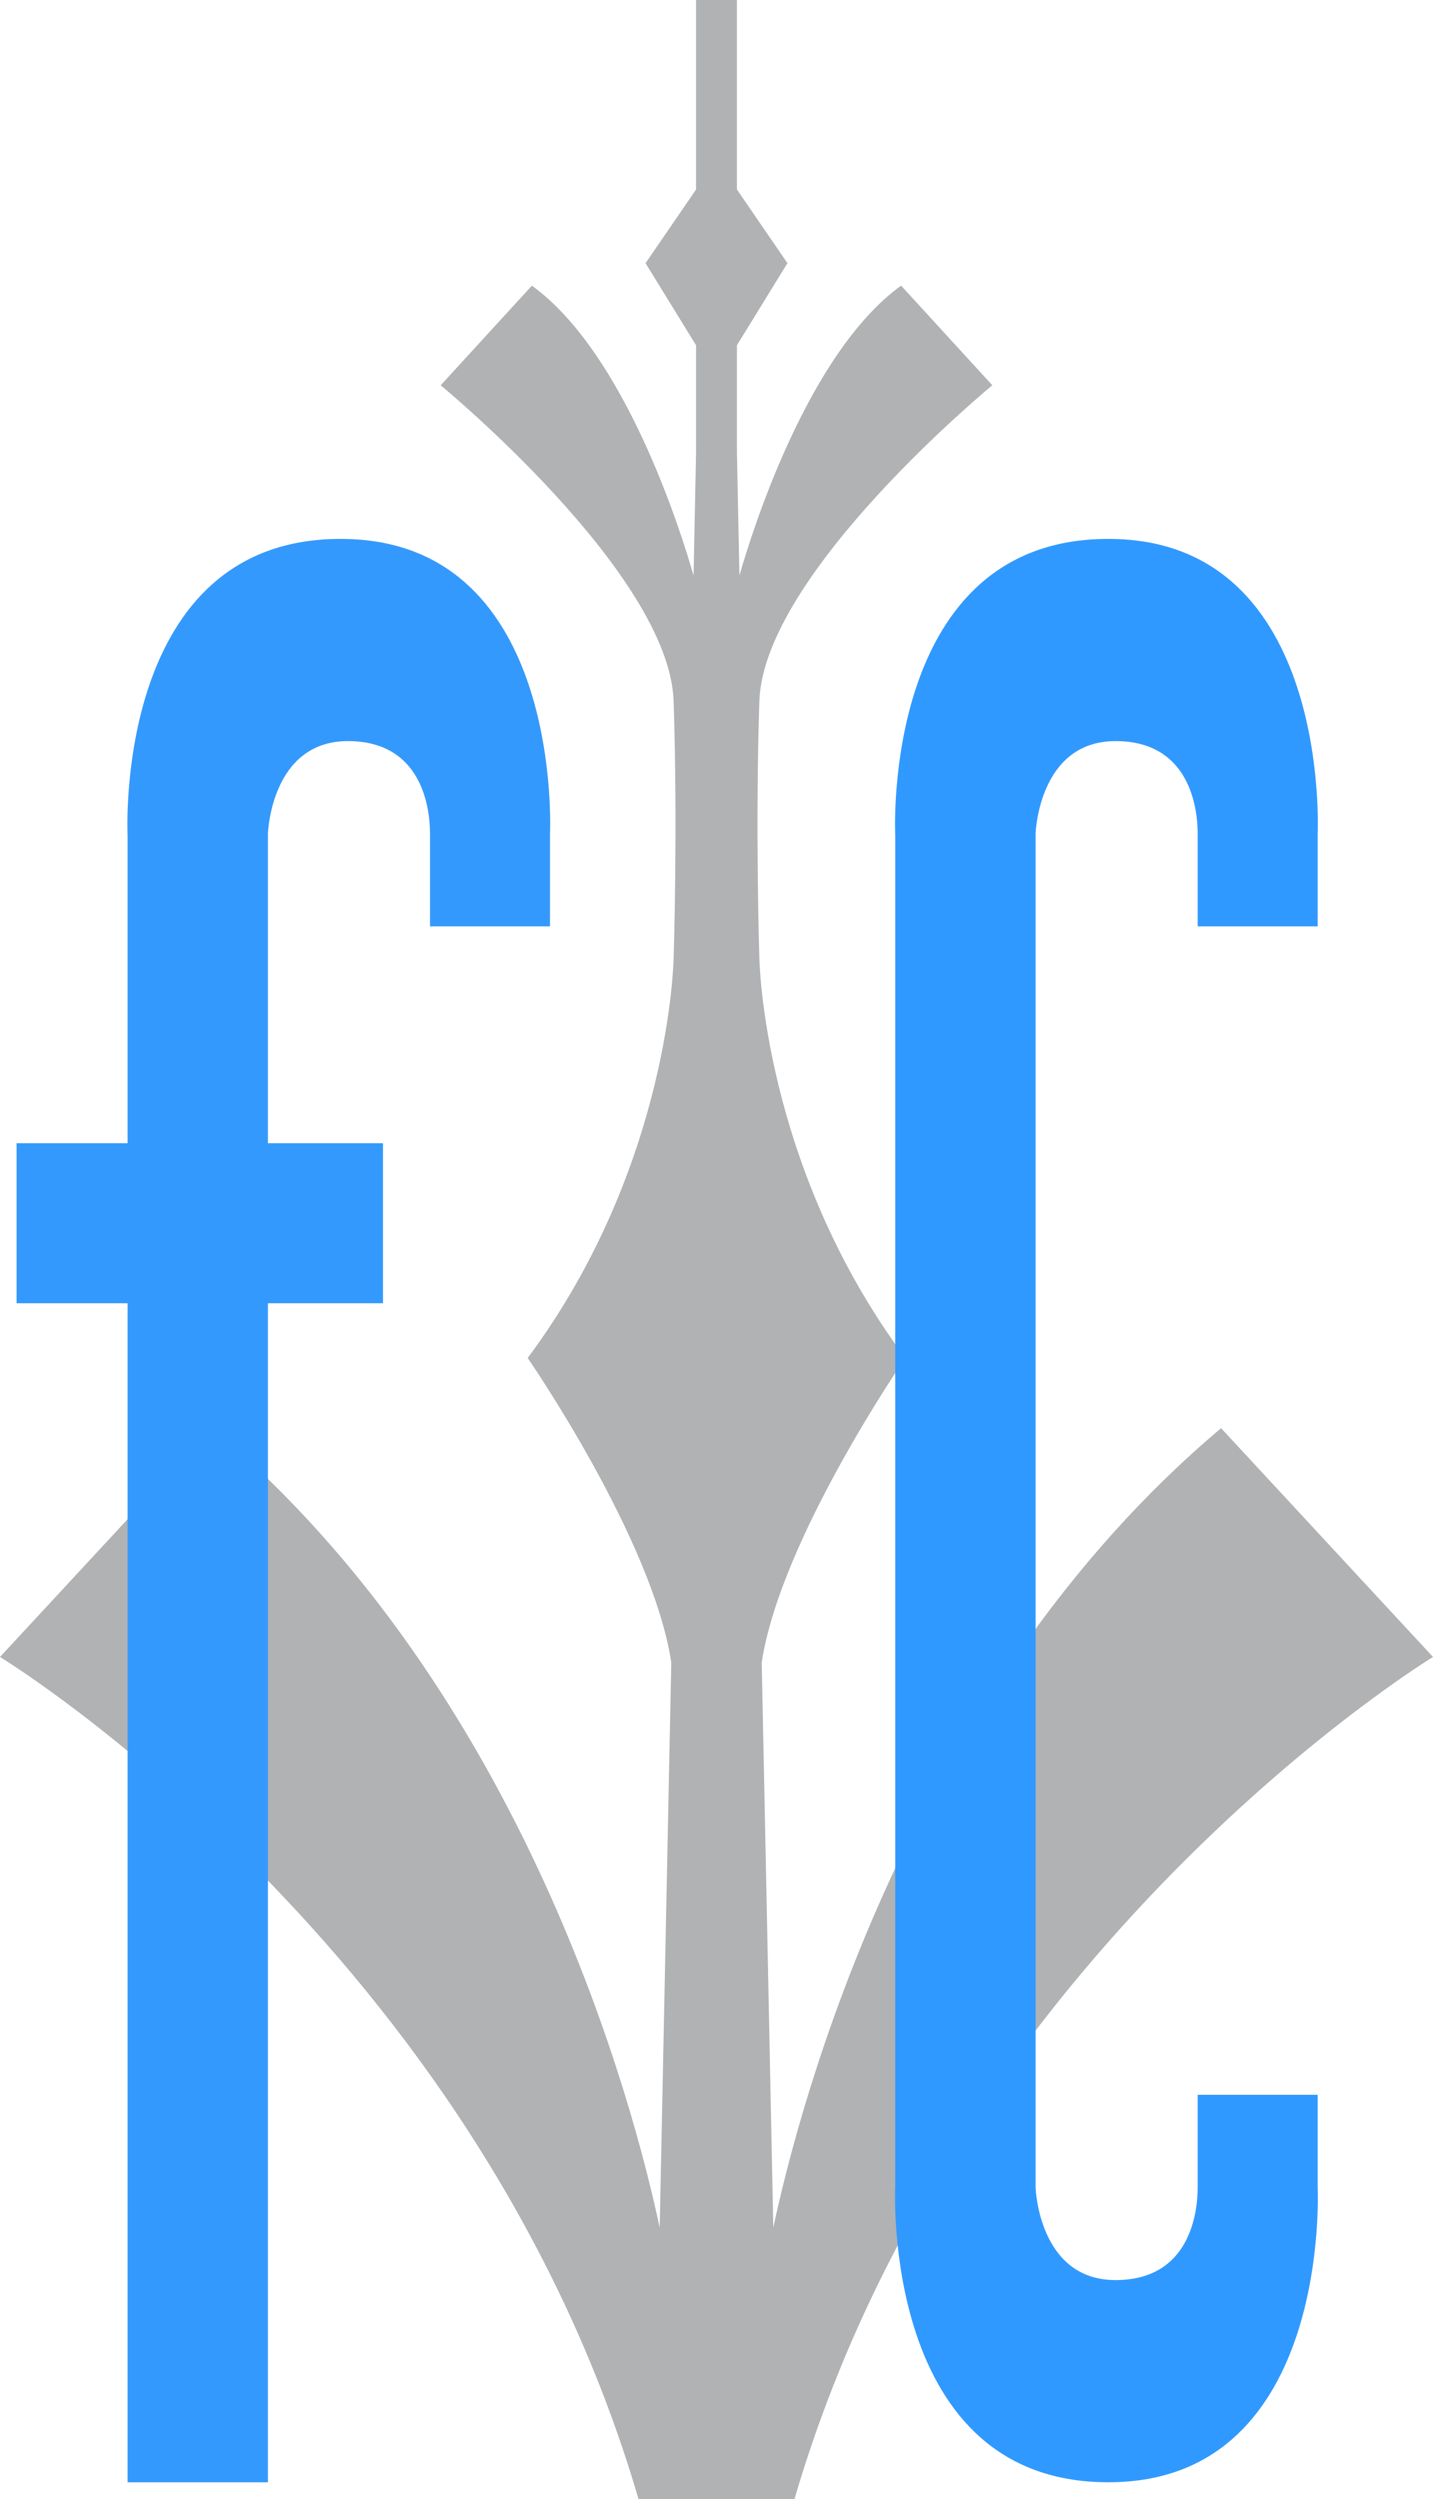
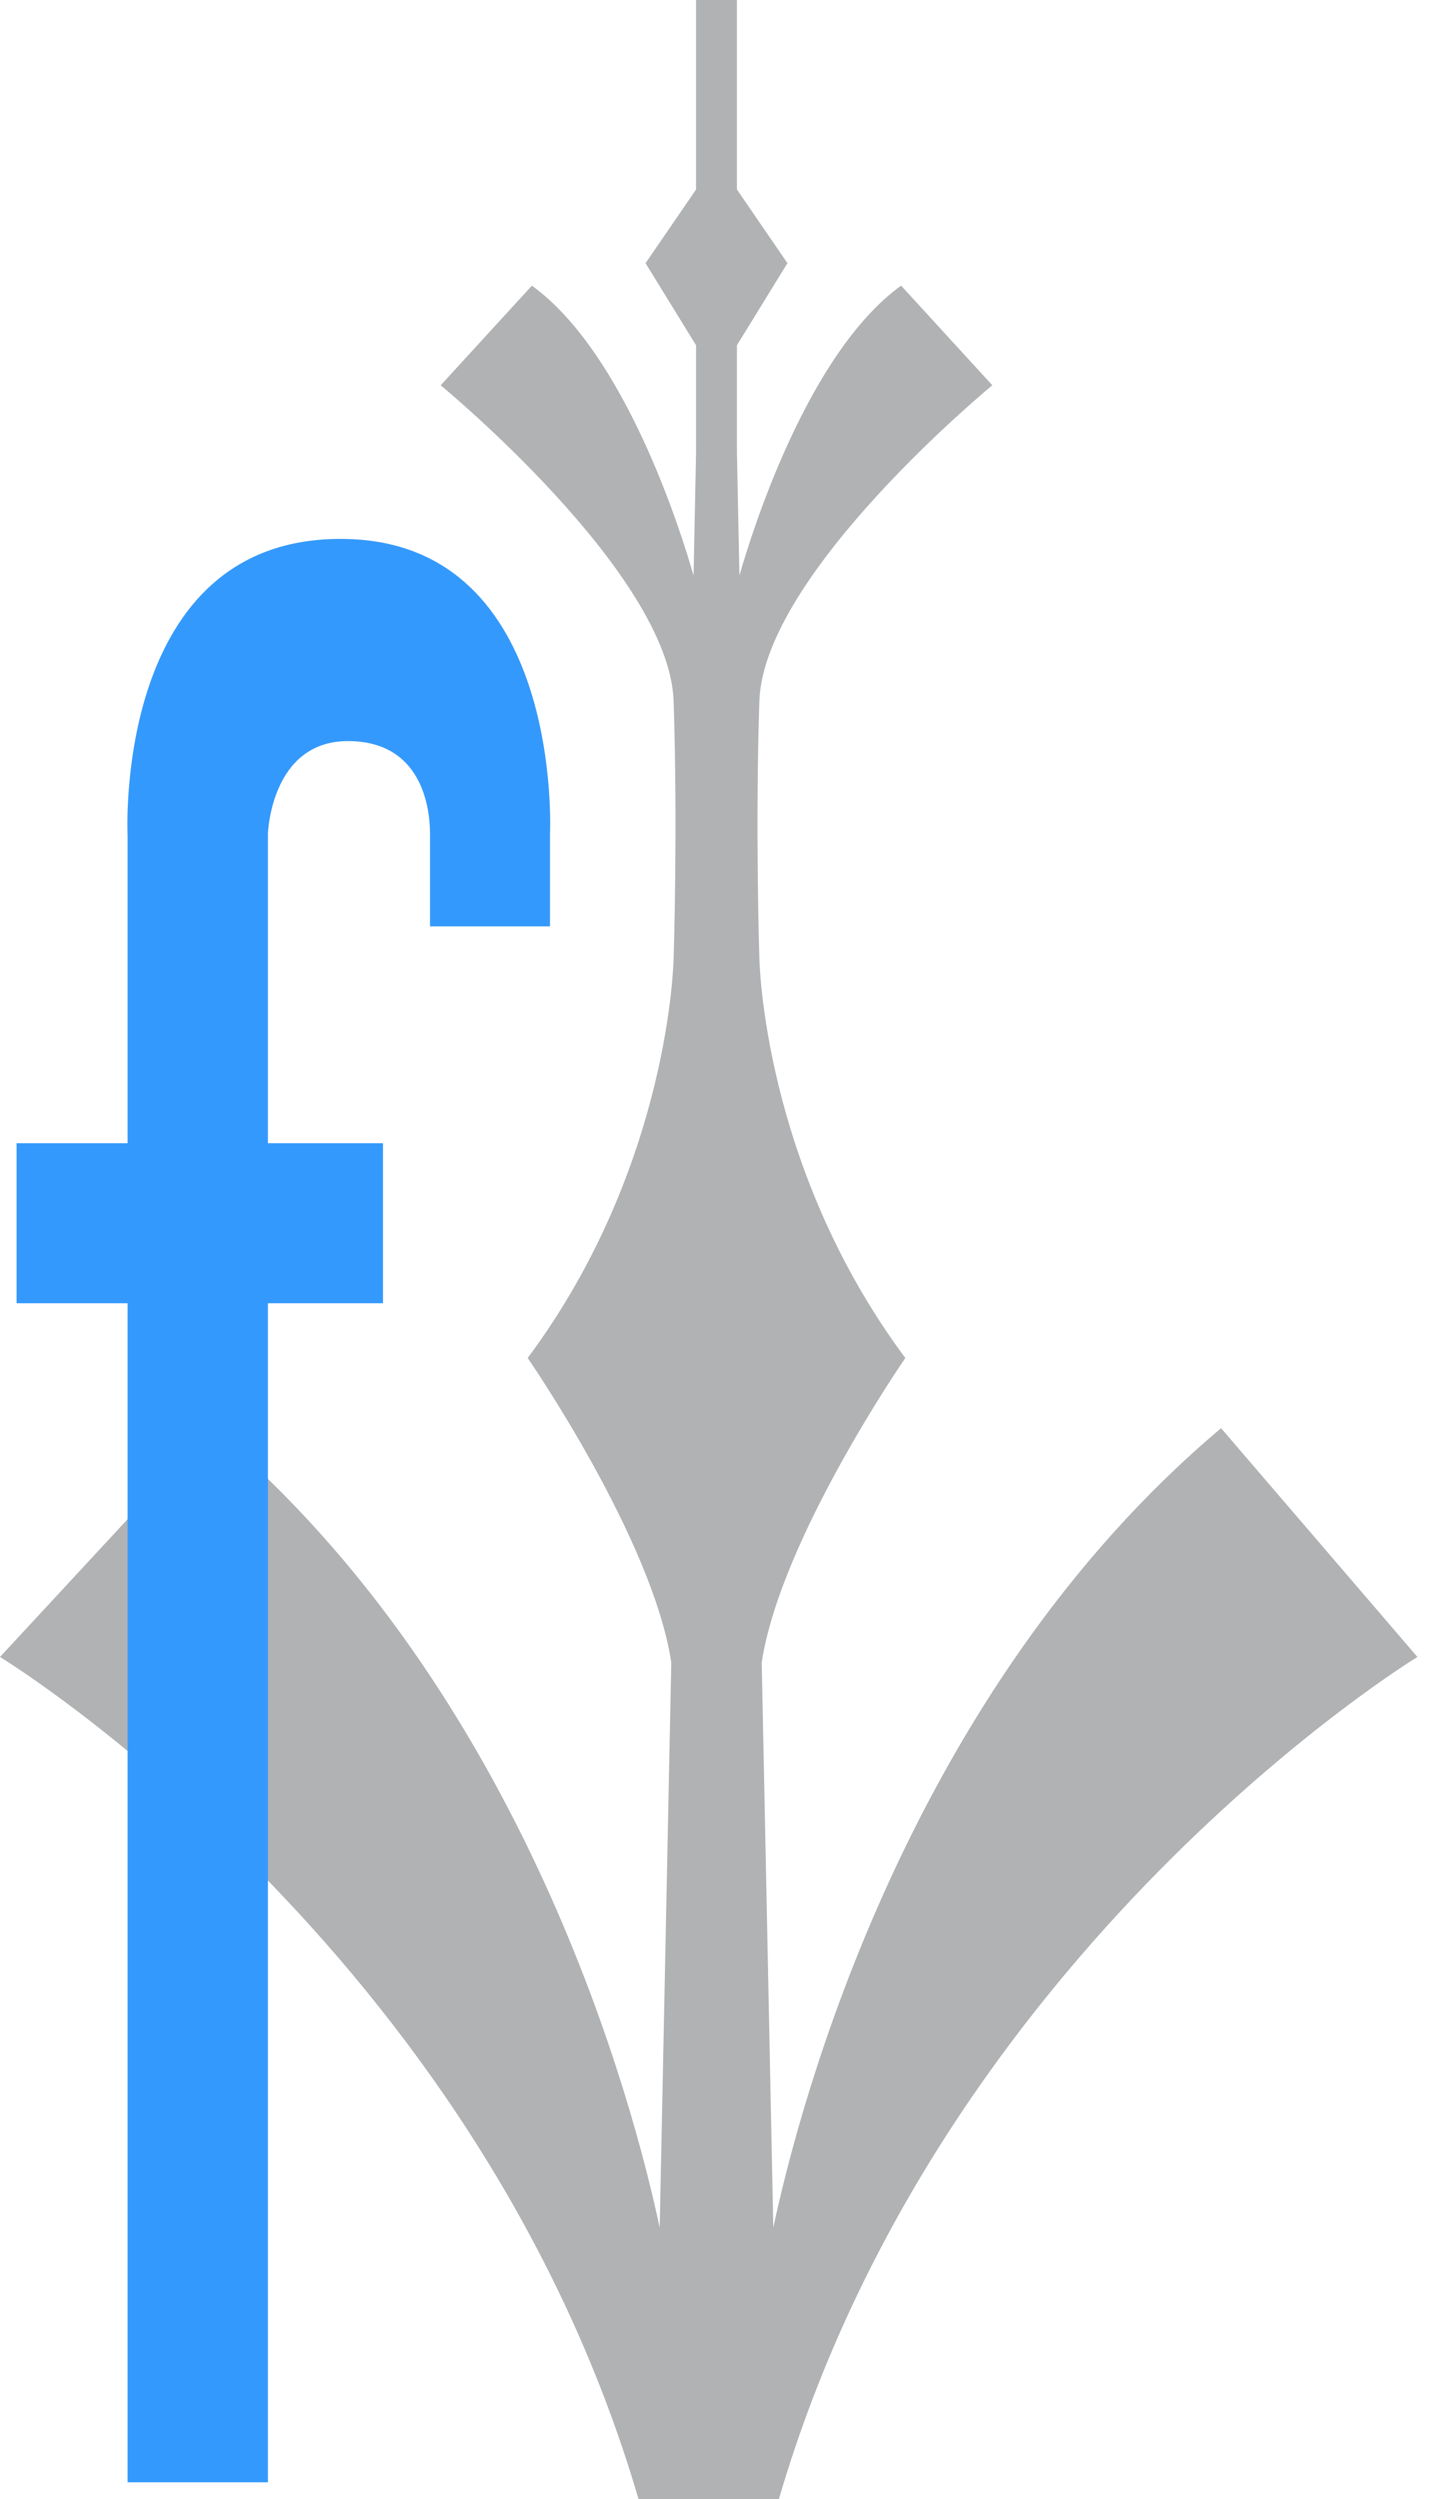
<svg xmlns="http://www.w3.org/2000/svg" version="1.1" x="0px" y="0px" width="104.611px" height="182.409px" viewBox="0 0 104.611 182.409" overflow="scroll" enable-background="new 0 0 104.611 182.409" xml:space="preserve">
  <defs>
</defs>
-   <path fill="#B0B2B3" d="M89.141,104.241c-22.891,19.263-30.778,49.377-32.689,58.349l-0.845-41.246  c1.356-9.018,10.483-22.226,10.483-22.226c-10.45-14.035-10.655-29.198-10.655-29.198s-0.307-9.425,0-18.748  c0.307-9.323,17.006-23.051,17.006-23.051l-6.659-7.274c-6.846,4.954-10.919,18.063-11.802,21.156l-0.184-8.974v-7.828l3.688-5.993  l-3.688-5.379V0h-0.677h-1.628h-0.677v13.831l-3.688,5.379l3.688,5.993v7.828l-0.184,8.974c-0.884-3.094-4.956-16.202-11.802-21.156  l-6.659,7.274c0,0,16.699,13.728,17.006,23.051c0.307,9.323,0,18.748,0,18.748S48.97,85.083,38.521,99.119  c0,0,9.128,13.208,10.483,22.226l-0.845,41.246c-1.911-8.972-9.798-39.086-32.689-58.349L0,120.94c0,0,34.832,21.207,46.614,61.469  h1.138h9.107h1.138c11.782-40.262,46.614-61.469,46.614-61.469L89.141,104.241z" />
+   <path fill="#B0B2B3" d="M89.141,104.241c-22.891,19.263-30.778,49.377-32.689,58.349l-0.845-41.246  c1.356-9.018,10.483-22.226,10.483-22.226c-10.45-14.035-10.655-29.198-10.655-29.198s-0.307-9.425,0-18.748  c0.307-9.323,17.006-23.051,17.006-23.051l-6.659-7.274c-6.846,4.954-10.919,18.063-11.802,21.156l-0.184-8.974v-7.828l3.688-5.993  l-3.688-5.379V0h-0.677h-1.628h-0.677v13.831l-3.688,5.379l3.688,5.993v7.828l-0.184,8.974c-0.884-3.094-4.956-16.202-11.802-21.156  l-6.659,7.274c0,0,16.699,13.728,17.006,23.051c0.307,9.323,0,18.748,0,18.748S48.97,85.083,38.521,99.119  c0,0,9.128,13.208,10.483,22.226l-0.845,41.246c-1.911-8.972-9.798-39.086-32.689-58.349L0,120.94c0,0,34.832,21.207,46.614,61.469  h9.107h1.138c11.782-40.262,46.614-61.469,46.614-61.469L89.141,104.241z" />
  <path fill="#3499FC" d="M9.314,181.18h10.245V95.123h8.401V83.444h-8.401v-22.59c0,0,0.205-6.762,5.84-6.762  c5.43,0,5.993,4.918,5.993,6.762s0,6.762,0,6.762h8.759v-6.762c0,0,1.024-21.156-14.855-21.514  C8.192,38.954,9.314,61.008,9.314,61.008v22.436H1.209v11.679h8.105V181.18z" />
-   <path fill="#3099FF" d="M96.191,152.897h-8.759c0,0,0,4.918,0,6.762s-0.563,6.762-5.993,6.762c-5.635,0-5.84-6.762-5.84-6.762  v-27.657V76.217V60.854c0,0,0.205-6.762,5.84-6.762c5.43,0,5.993,4.918,5.993,6.762s0,6.762,0,6.762h8.759v-6.762  c0,0,1.025-21.156-14.855-21.514c-17.105-0.386-15.982,21.668-15.982,21.668v15.209v55.785v27.503c0,0-1.123,22.054,15.982,21.668  c15.88-0.359,14.855-21.514,14.855-21.514V152.897z" />
</svg>